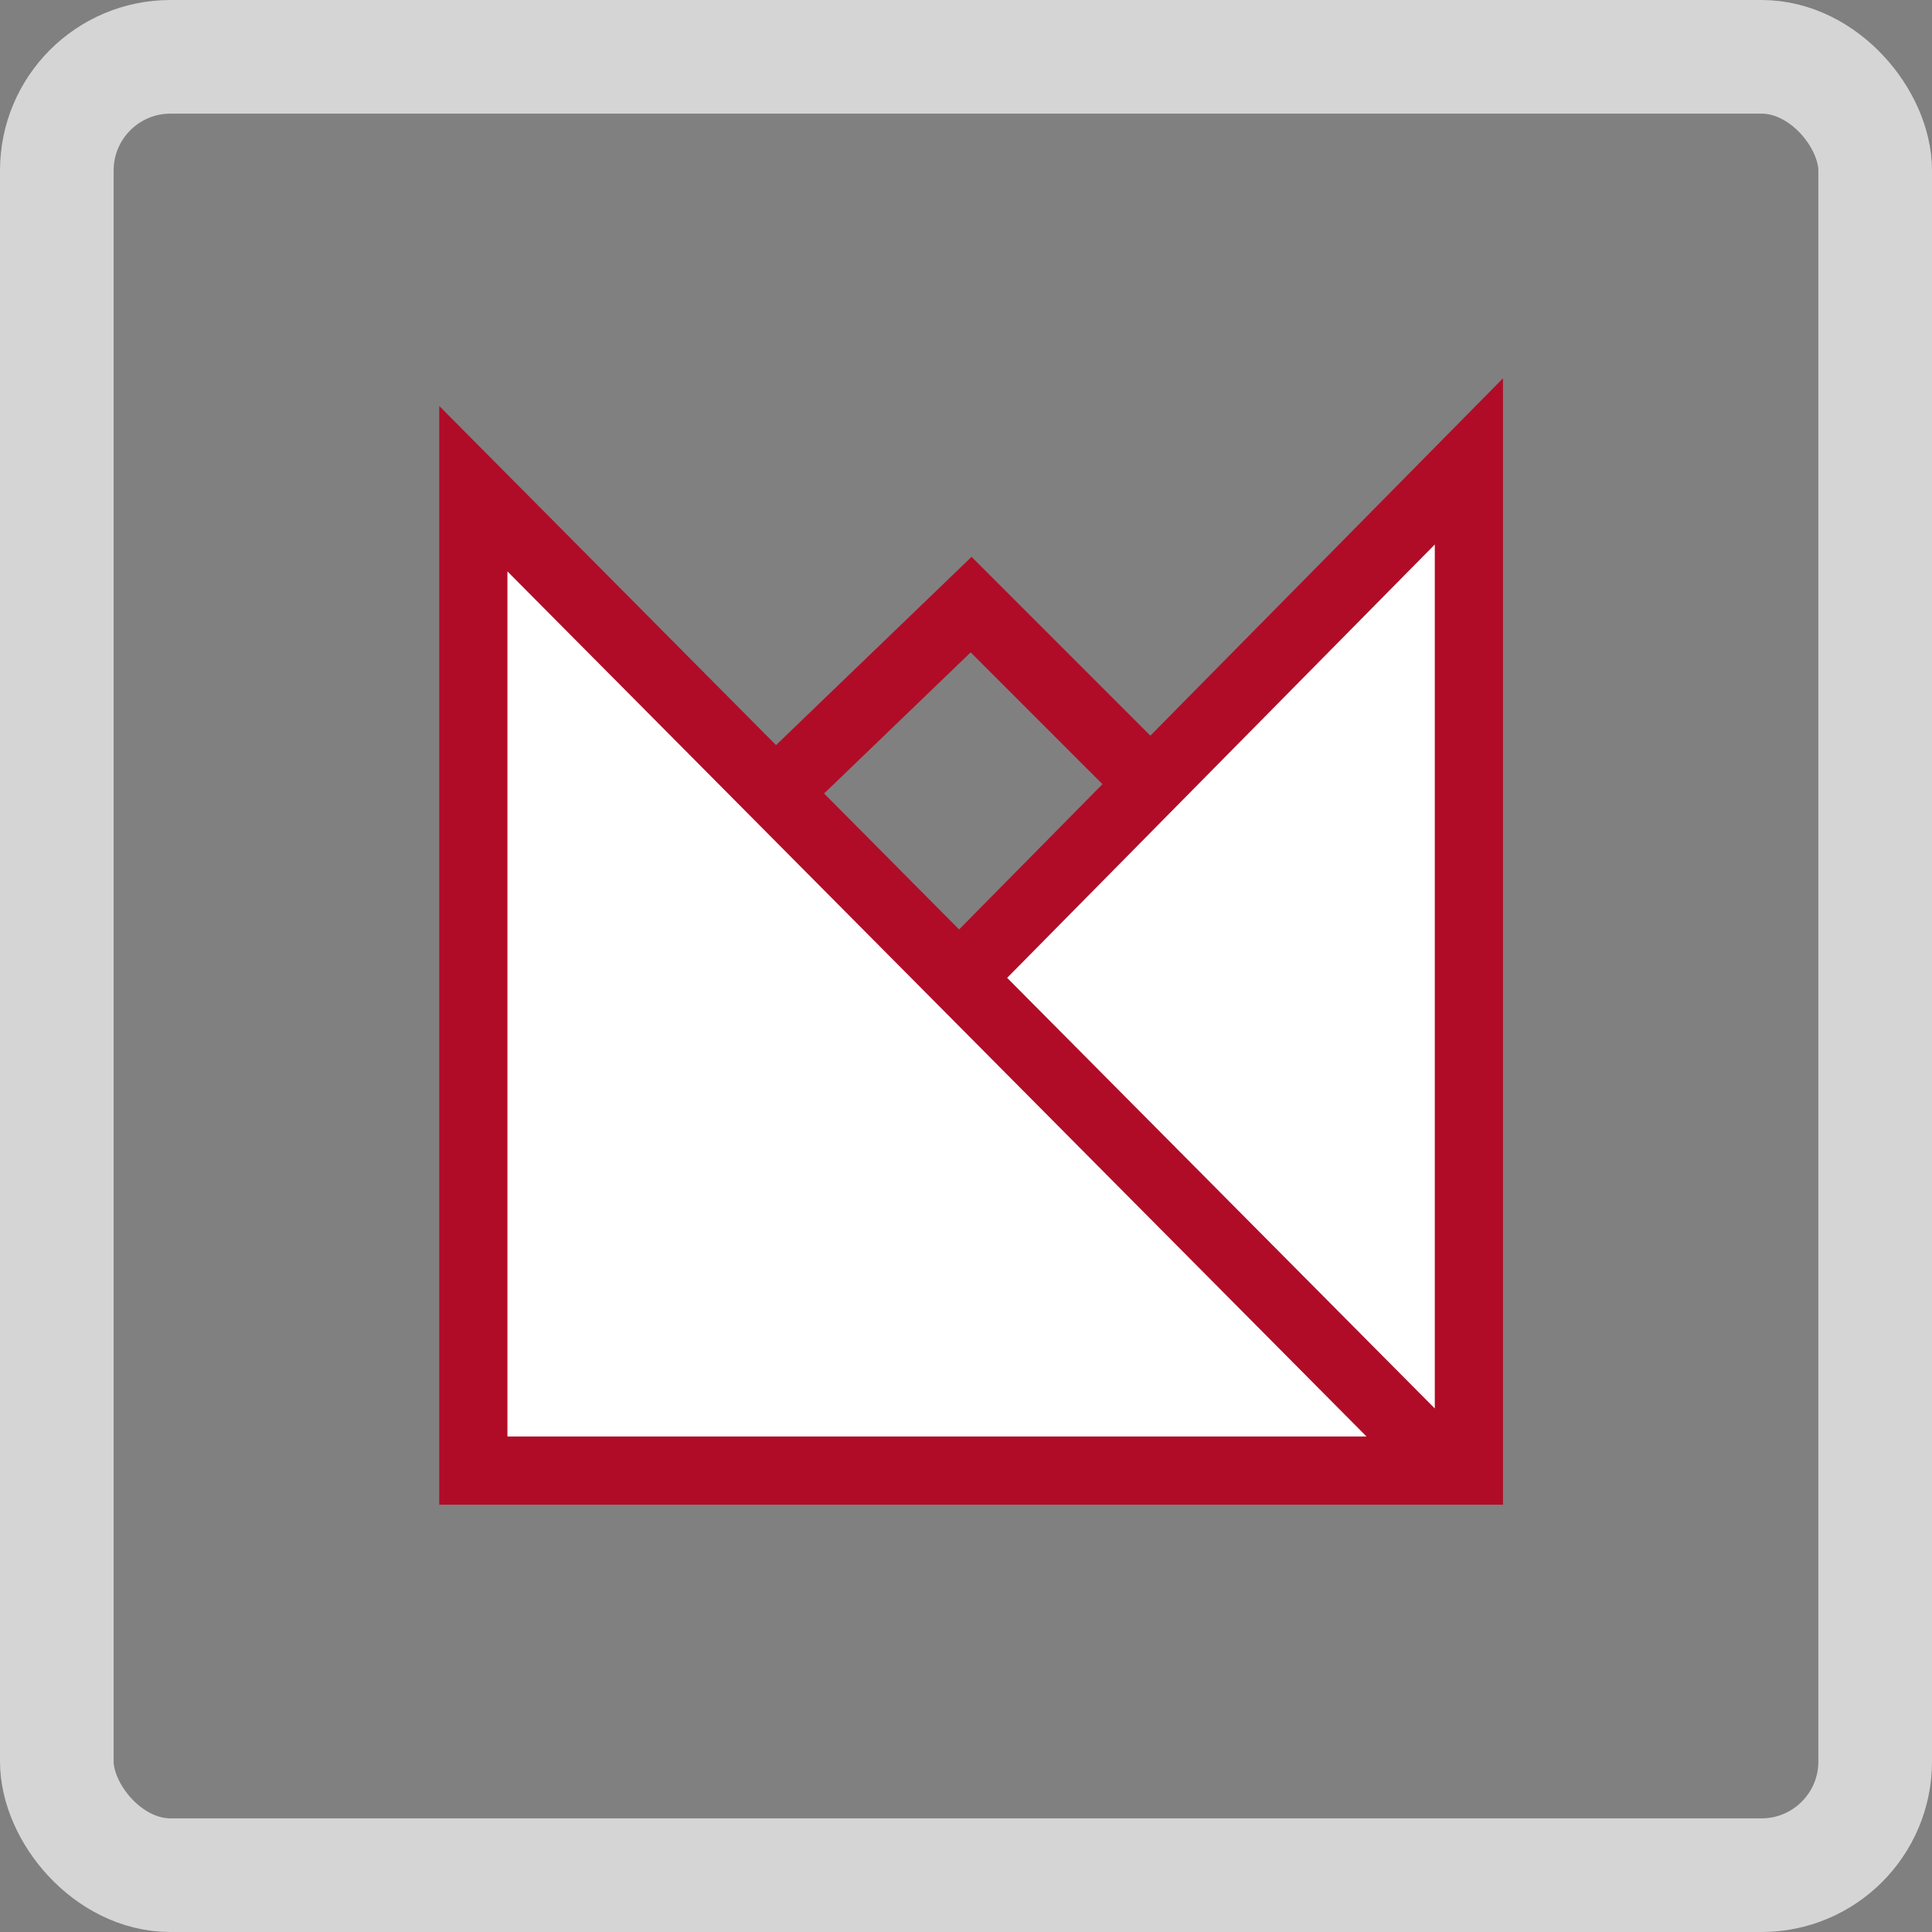
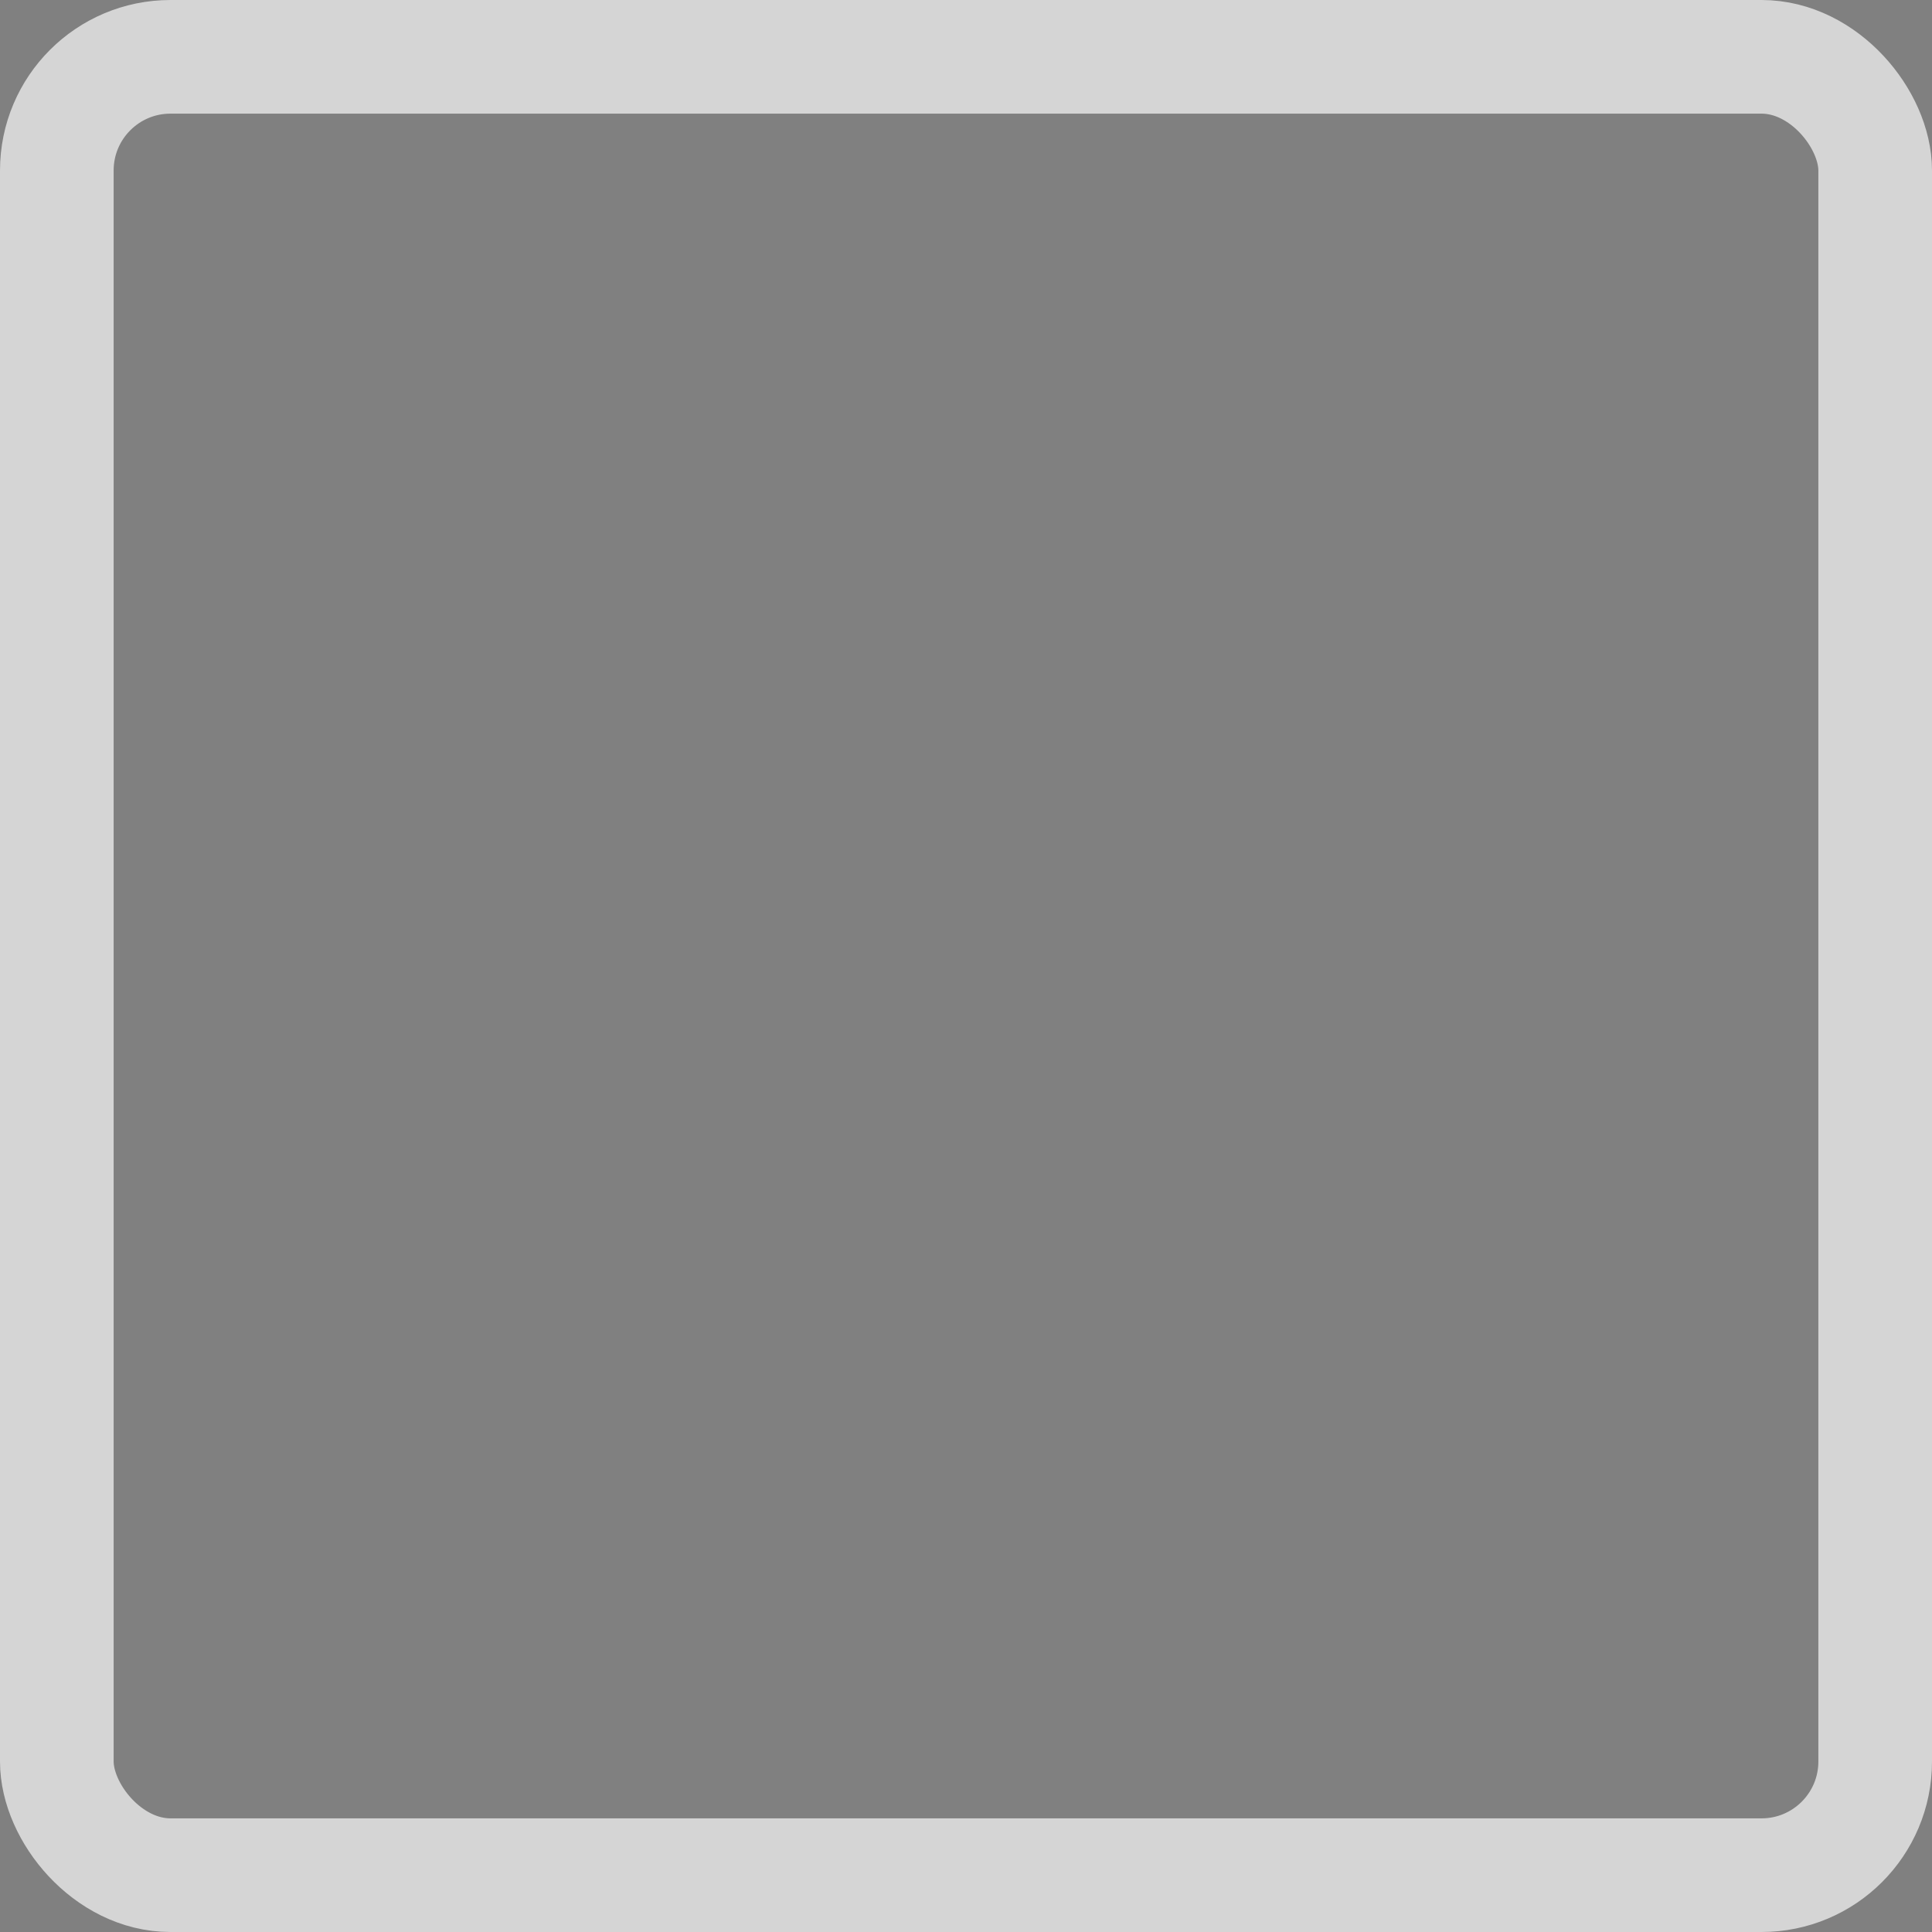
<svg xmlns="http://www.w3.org/2000/svg" id="icon-sonderformen" width="34" height="34" viewBox="0 0 34 34">
  <rect x="0" y="0" width="34" height="34" fill="#808080" stroke="none" />
  <defs>
    <clipPath id="clip-path">
-       <rect id="Rechteck_6502" data-name="Rechteck 6502" width="24" height="24" transform="translate(670 796)" fill="#ababab" />
-     </clipPath>
+       </clipPath>
  </defs>
  <g id="Rechteck_317" data-name="Rechteck 317" fill="none" stroke="#d5d5d5" stroke-width="2">
    <rect width="34" height="34" rx="3" stroke="none" />
    <rect x="1" y="1" width="32" height="32" rx="2" fill="none" />
  </g>
  <g id="Gruppe_maskieren_226" data-name="Gruppe maskieren 226" transform="translate(-664.91 -791)" clip-path="url(#clip-path)">
    <g id="serviette" transform="translate(670 796)">
      <g id="Ebene_2">
-         <rect id="Rechteck_6501" data-name="Rechteck 6501" width="24" height="24" fill="#fff" opacity="0" />
-       </g>
+         </g>
      <g id="Ebene_1">
-         <path id="Pfad_14168" data-name="Pfad 14168" d="M11.76,12.24l9-9.12V20.88H3.24V3.6L20.4,20.88" fill="#fff" stroke="#B00C28" stroke-width="1.2" />
        <path id="Pfad_14169" data-name="Pfad 14169" d="M8.76,8.76,12,5.64l3.24,3.24" fill="none" stroke="#B00C28" stroke-width="1.2" />
      </g>
    </g>
  </g>
</svg>